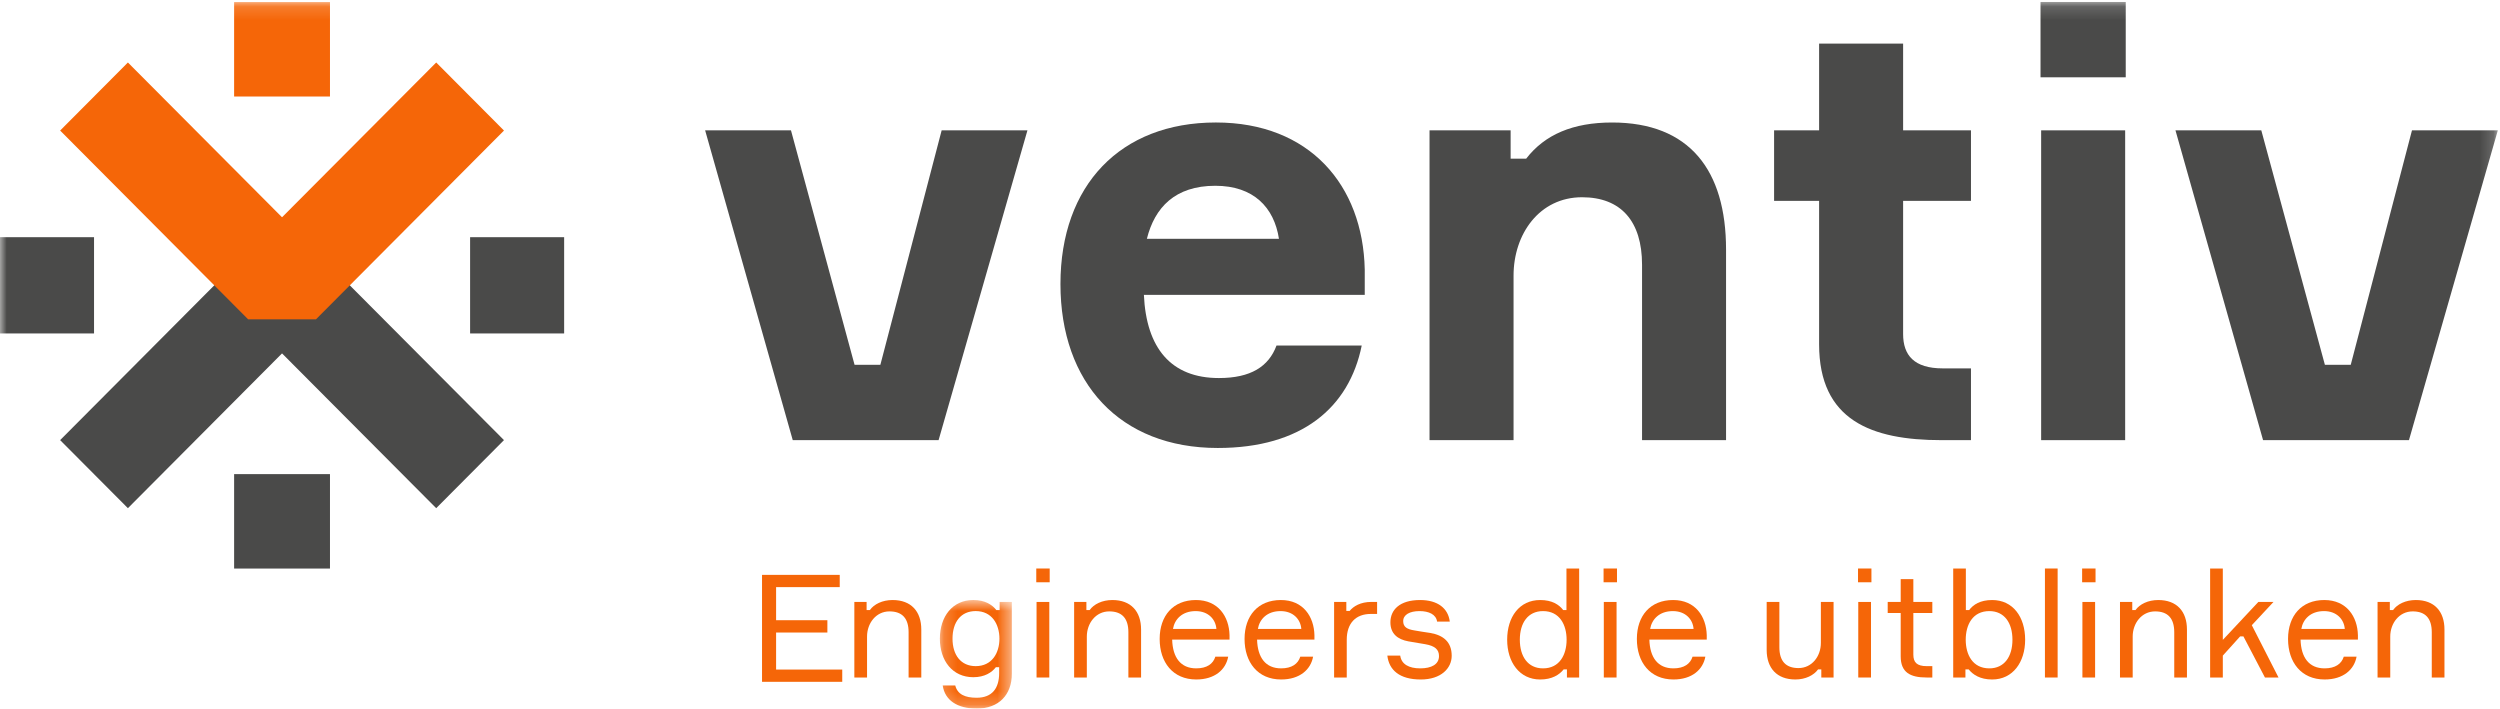
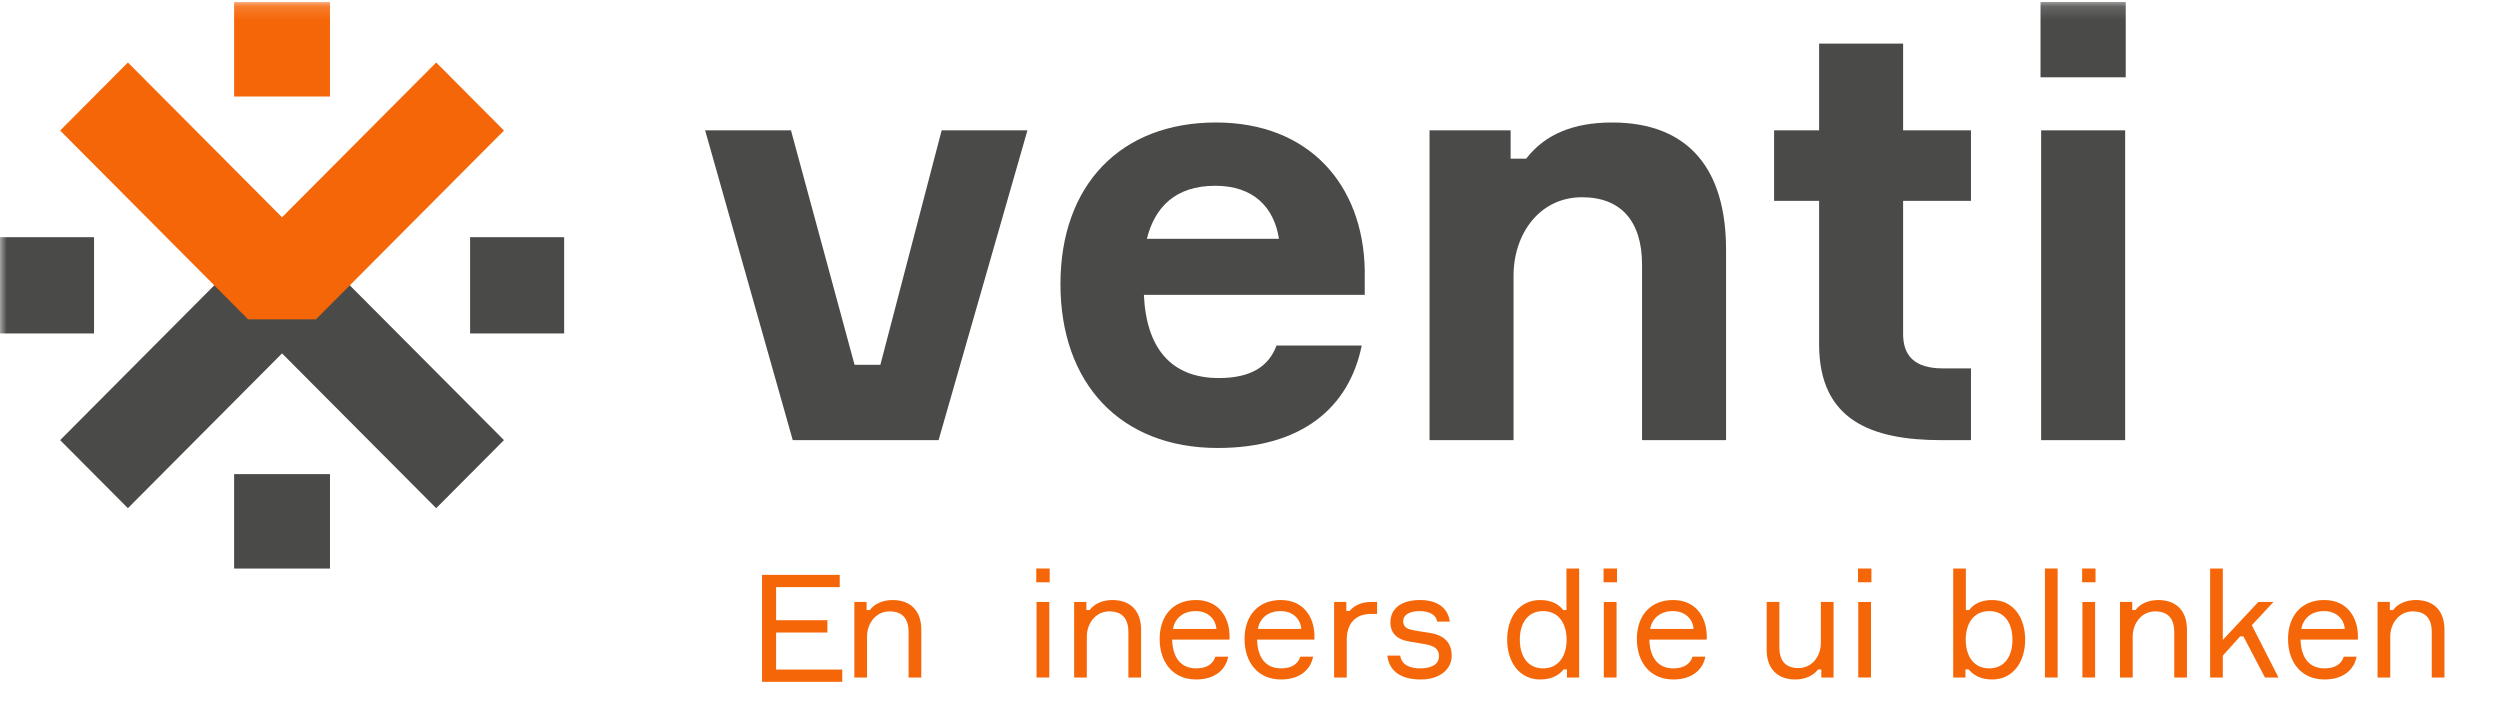
<svg xmlns="http://www.w3.org/2000/svg" xmlns:xlink="http://www.w3.org/1999/xlink" width="187" height="53" viewBox="0 0 187 53" version="1.1">
  <title>Group 7</title>
  <desc>Created with Sketch.</desc>
  <defs>
-     <polygon id="path-1" points="2.189 2.68 7.573 2.68 7.573 10.8 2.189 10.8" />
    <polygon id="path-3" points="0 53 186.835 53 186.835 0.145 0 0.145" />
  </defs>
  <g id="Ontwerp" stroke="none" stroke-width="1" fill="none" fill-rule="evenodd">
    <g id="Landingspagina" transform="translate(-356, -116)">
      <g id="Group-7" transform="translate(356, 116)">
        <polygon id="Fill-1" fill="#F56608" points="57 43 57 51 63 51 63 50.083 58.052 50.083 58.052 47.313 61.888 47.313 61.888 46.392 58.052 46.392 58.052 43.917 62.812 43.917 62.812 43" />
        <g id="Group-39">
          <path d="M67.963,50.678 L67.963,47.291 C67.963,46.247 67.479,45.732 66.532,45.732 C65.525,45.732 64.855,46.618 64.855,47.615 L64.855,50.678 L63.905,50.678 L63.905,45.026 L64.822,45.026 L64.822,45.631 L65.066,45.631 C65.378,45.192 66.005,44.882 66.765,44.882 C68.153,44.882 68.913,45.732 68.913,47.089 L68.913,50.678 L67.963,50.678 Z" id="Fill-2" fill="#F56608" />
          <g id="Group-6" transform="translate(68.113, 42.2)">
            <mask id="mask-2" fill="white">
              <use xlink:href="#path-1" />
            </mask>
            <g id="Clip-5" />
            <path d="M6.645,5.575 C6.645,4.487 6.078,3.508 4.87,3.508 C3.762,3.508 3.135,4.329 3.135,5.575 C3.135,6.795 3.762,7.627 4.87,7.627 C6.078,7.627 6.645,6.651 6.645,5.575 Z M7.573,2.824 L7.573,8.199 C7.573,9.779 6.591,10.802 4.949,10.802 C3.508,10.802 2.569,10.197 2.4,9.074 L3.339,9.074 C3.508,9.747 4.089,9.992 4.938,9.992 C6.1,9.992 6.623,9.286 6.623,8.152 L6.623,7.706 L6.379,7.706 C6.078,8.098 5.54,8.455 4.691,8.455 C3.135,8.455 2.189,7.223 2.189,5.575 C2.189,3.915 3.135,2.68 4.691,2.68 C5.573,2.68 6.11,3.04 6.415,3.433 L6.659,3.433 L6.659,2.824 L7.573,2.824 Z" id="Fill-4" fill="#F56608" mask="url(#mask-2)" />
          </g>
          <mask id="mask-4" fill="white">
            <use xlink:href="#path-3" />
          </mask>
          <g id="Clip-8" />
          <path d="M77.534,50.678 L78.488,50.678 L78.488,45.026 L77.534,45.026 L77.534,50.678 Z M77.513,43.554 L78.517,43.554 L78.517,42.524 L77.513,42.524 L77.513,43.554 Z" id="Fill-7" fill="#F56608" mask="url(#mask-4)" />
          <path d="M84.403,50.678 L84.403,47.291 C84.403,46.247 83.919,45.732 82.972,45.732 C81.965,45.732 81.295,46.618 81.295,47.615 L81.295,50.678 L80.345,50.678 L80.345,45.026 L81.262,45.026 L81.262,45.631 L81.506,45.631 C81.818,45.192 82.445,44.882 83.205,44.882 C84.593,44.882 85.353,45.732 85.353,47.089 L85.353,50.678 L84.403,50.678 Z" id="Fill-9" fill="#F56608" mask="url(#mask-4)" />
          <path d="M87.739,47.045 L90.987,47.045 C90.933,46.329 90.385,45.71 89.435,45.71 C88.417,45.71 87.857,46.329 87.739,47.045 Z M91.969,47.841 L87.678,47.841 C87.714,49.187 88.316,49.994 89.478,49.994 C90.274,49.994 90.743,49.659 90.908,49.119 L91.869,49.119 C91.693,50.084 90.876,50.825 89.478,50.825 C87.725,50.825 86.743,49.533 86.743,47.794 C86.743,46.059 87.75,44.882 89.456,44.882 C91.13,44.882 91.937,46.127 91.969,47.513 L91.969,47.841 Z" id="Fill-10" fill="#F56608" mask="url(#mask-4)" />
          <path d="M94.09,47.045 L97.338,47.045 C97.284,46.329 96.735,45.71 95.785,45.71 C94.767,45.71 94.208,46.329 94.09,47.045 Z M98.32,47.841 L94.029,47.841 C94.065,49.187 94.667,49.994 95.828,49.994 C96.624,49.994 97.094,49.659 97.262,49.119 L98.22,49.119 C98.044,50.084 97.227,50.825 95.828,50.825 C94.075,50.825 93.093,49.533 93.093,47.794 C93.093,46.059 94.101,44.882 95.807,44.882 C97.481,44.882 98.288,46.127 98.32,47.513 L98.32,47.841 Z" id="Fill-11" fill="#F56608" mask="url(#mask-4)" />
          <path d="M103.007,45.923 L102.537,45.923 C101.422,45.923 100.737,46.604 100.737,47.853 L100.737,50.679 L99.791,50.679 L99.791,45.023 L100.705,45.023 L100.705,45.7 L100.952,45.7 C101.232,45.351 101.766,45.023 102.584,45.023 L103.007,45.023 L103.007,45.923 Z" id="Fill-12" fill="#F56608" mask="url(#mask-4)" />
          <path d="M106.343,47.247 L106.981,47.344 C107.963,47.514 108.587,48.018 108.587,49.051 C108.587,49.983 107.795,50.826 106.275,50.826 C104.68,50.826 103.898,50.116 103.773,49.04 L104.737,49.04 C104.823,49.681 105.382,49.994 106.232,49.994 C107.081,49.994 107.637,49.692 107.637,49.072 C107.637,48.579 107.325,48.313 106.612,48.187 L105.35,47.974 C104.547,47.83 104.002,47.402 104.002,46.552 C104.002,45.609 104.705,44.882 106.221,44.882 C107.551,44.882 108.322,45.508 108.444,46.495 L107.494,46.495 C107.418,45.958 106.881,45.71 106.178,45.71 C105.45,45.71 104.959,45.98 104.959,46.459 C104.959,46.898 105.239,47.067 105.809,47.157 L106.343,47.247 Z" id="Fill-13" fill="#F56608" mask="url(#mask-4)" />
          <path d="M117.182,47.852 C117.182,46.74 116.665,45.71 115.418,45.71 C114.289,45.71 113.683,46.596 113.683,47.852 C113.683,49.108 114.289,49.994 115.418,49.994 C116.665,49.994 117.182,48.961 117.182,47.852 Z M118.121,42.528 L118.121,50.678 L117.207,50.678 L117.207,50.073 L116.959,50.073 C116.647,50.466 116.099,50.826 115.206,50.826 C113.654,50.826 112.736,49.522 112.736,47.852 C112.736,46.146 113.654,44.882 115.206,44.882 C116.099,44.882 116.615,45.228 116.927,45.631 L117.171,45.631 L117.171,42.528 L118.121,42.528 Z" id="Fill-14" fill="#F56608" mask="url(#mask-4)" />
          <path d="M119.965,50.678 L120.919,50.678 L120.919,45.026 L119.965,45.026 L119.965,50.678 Z M119.947,43.554 L120.951,43.554 L120.951,42.524 L119.947,42.524 L119.947,43.554 Z" id="Fill-15" fill="#F56608" mask="url(#mask-4)" />
          <path d="M123.431,47.045 L126.679,47.045 C126.629,46.329 126.076,45.71 125.13,45.71 C124.112,45.71 123.553,46.329 123.431,47.045 Z M127.665,47.841 L123.373,47.841 C123.409,49.187 124.012,49.994 125.173,49.994 C125.965,49.994 126.435,49.659 126.603,49.119 L127.561,49.119 C127.385,50.084 126.568,50.825 125.173,50.825 C123.42,50.825 122.438,49.533 122.438,47.794 C122.438,46.059 123.442,44.882 125.148,44.882 C126.826,44.882 127.629,46.127 127.665,47.513 L127.665,47.841 Z" id="Fill-16" fill="#F56608" mask="url(#mask-4)" />
          <path d="M133.097,45.025 L133.097,48.413 C133.097,49.453 133.581,49.972 134.527,49.972 C135.52,49.972 136.201,49.108 136.201,48.089 L136.201,45.025 L137.151,45.025 L137.151,50.677 L136.234,50.677 L136.234,50.072 L135.99,50.072 C135.678,50.508 135.054,50.825 134.294,50.825 C132.907,50.825 132.147,49.972 132.147,48.614 L132.147,45.025 L133.097,45.025 Z" id="Fill-17" fill="#F56608" mask="url(#mask-4)" />
          <path d="M138.998,50.678 L139.951,50.678 L139.951,45.026 L138.998,45.026 L138.998,50.678 Z M138.98,43.554 L139.983,43.554 L139.983,42.524 L138.98,42.524 L138.98,43.554 Z" id="Fill-18" fill="#F56608" mask="url(#mask-4)" />
-           <path d="M144.538,45.025 L144.538,45.853 L143.118,45.853 L143.118,48.96 C143.118,49.532 143.365,49.828 144.125,49.828 L144.538,49.828 L144.538,50.677 L144.104,50.677 C142.885,50.677 142.172,50.296 142.172,49.097 L142.172,45.853 L141.2,45.853 L141.2,45.025 L142.172,45.025 L142.172,43.319 L143.118,43.319 L143.118,45.025 L144.538,45.025 Z" id="Fill-19" fill="#F56608" mask="url(#mask-4)" />
          <path d="M150.531,47.852 C150.531,46.596 149.929,45.71 148.803,45.71 C147.548,45.71 147.036,46.74 147.036,47.852 C147.036,48.961 147.548,49.994 148.803,49.994 C149.929,49.994 150.531,49.108 150.531,47.852 M151.481,47.852 C151.481,49.522 150.567,50.826 149.011,50.826 C148.118,50.826 147.573,50.466 147.261,50.073 L147.014,50.073 L147.014,50.678 L146.1,50.678 L146.1,42.528 L147.046,42.528 L147.046,45.631 L147.294,45.631 C147.595,45.228 148.118,44.882 149.011,44.882 C150.567,44.882 151.481,46.146 151.481,47.852" id="Fill-20" fill="#F56608" mask="url(#mask-4)" />
          <polygon id="Fill-21" fill="#F56608" mask="url(#mask-4)" points="152.961 50.678 153.911 50.678 153.911 42.524 152.961 42.524" />
          <path d="M155.764,50.678 L156.714,50.678 L156.714,45.026 L155.764,45.026 L155.764,50.678 Z M155.743,43.554 L156.746,43.554 L156.746,42.524 L155.743,42.524 L155.743,43.554 Z" id="Fill-22" fill="#F56608" mask="url(#mask-4)" />
          <path d="M162.634,50.678 L162.634,47.291 C162.634,46.247 162.15,45.732 161.203,45.732 C160.196,45.732 159.525,46.618 159.525,47.615 L159.525,50.678 L158.575,50.678 L158.575,45.026 L159.493,45.026 L159.493,45.631 L159.737,45.631 C160.049,45.192 160.676,44.882 161.436,44.882 C162.824,44.882 163.584,45.732 163.584,47.089 L163.584,50.678 L162.634,50.678 Z" id="Fill-23" fill="#F56608" mask="url(#mask-4)" />
          <polygon id="Fill-24" fill="#F56608" mask="url(#mask-4)" points="169.418 50.678 167.809 47.604 167.561 47.604 166.267 49.04 166.267 50.678 165.317 50.678 165.317 42.524 166.267 42.524 166.267 47.863 168.924 45.026 170.056 45.026 168.436 46.765 170.433 50.678" />
          <path d="M172.139,47.045 L175.39,47.045 C175.336,46.329 174.788,45.71 173.838,45.71 C172.82,45.71 172.26,46.329 172.139,47.045 Z M176.372,47.841 L172.081,47.841 C172.117,49.187 172.719,49.994 173.881,49.994 C174.677,49.994 175.146,49.659 175.315,49.119 L176.272,49.119 C176.096,50.084 175.279,50.825 173.881,50.825 C172.128,50.825 171.146,49.533 171.146,47.794 C171.146,46.059 172.153,44.882 173.856,44.882 C175.533,44.882 176.34,46.127 176.372,47.513 L176.372,47.841 Z" id="Fill-25" fill="#F56608" mask="url(#mask-4)" />
          <path d="M181.896,50.678 L181.896,47.291 C181.896,46.247 181.415,45.732 180.469,45.732 C179.461,45.732 178.791,46.618 178.791,47.615 L178.791,50.678 L177.841,50.678 L177.841,45.026 L178.759,45.026 L178.759,45.631 L179.003,45.631 C179.314,45.192 179.942,44.882 180.702,44.882 C182.089,44.882 182.846,45.732 182.846,47.089 L182.846,50.678 L181.896,50.678 Z" id="Fill-26" fill="#F56608" mask="url(#mask-4)" />
          <path d="M85.786,17.864 L95.666,17.864 C95.304,15.52 93.776,13.896 90.905,13.896 C87.897,13.896 86.37,15.52 85.786,17.864 Z M102.083,22.058 L85.563,22.058 C85.743,26.025 87.582,28.278 91.174,28.278 C93.554,28.278 94.899,27.422 95.483,25.845 L101.857,25.845 C100.918,30.489 97.369,33.509 91.088,33.509 C83.767,33.509 79.322,28.642 79.322,21.244 C79.322,13.853 83.81,9.162 90.948,9.162 C97.956,9.162 101.95,13.853 102.083,20.164 L102.083,22.058 Z" id="Fill-27" fill="#4A4A49" mask="url(#mask-4)" />
          <path d="M122.825,32.923 L122.825,19.801 C122.825,16.557 121.255,14.754 118.337,14.754 C115.146,14.754 113.214,17.504 113.214,20.614 L113.214,32.923 L106.929,32.923 L106.929,9.75 L112.995,9.75 L112.995,11.866 L114.16,11.866 C115.551,10.063 117.663,9.163 120.581,9.163 C126.37,9.163 129.109,12.723 129.109,18.674 L129.109,32.923 L122.825,32.923 Z" id="Fill-28" fill="#4A4A49" mask="url(#mask-4)" />
          <path d="M147.429,9.75 L147.429,15.024 L142.353,15.024 L142.353,24.988 C142.353,26.565 143.167,27.555 145.318,27.555 L147.429,27.555 L147.429,32.923 L145.228,32.923 C139.976,32.923 136.069,31.432 136.069,25.755 L136.069,15.024 L132.702,15.024 L132.702,9.75 L136.069,9.75 L136.069,3.259 L142.353,3.259 L142.353,9.75 L147.429,9.75 Z" id="Fill-29" fill="#4A4A49" mask="url(#mask-4)" />
          <path d="M152.678,32.923 L158.962,32.923 L158.962,9.75 L152.678,9.75 L152.678,32.923 Z M152.631,5.782 L159.005,5.782 L159.005,0.148 L152.631,0.148 L152.631,5.782 Z" id="Fill-30" fill="#4A4A49" mask="url(#mask-4)" />
-           <polygon id="Fill-31" fill="#4A4A49" mask="url(#mask-4)" points="162.725 9.75 169.145 9.75 173.902 27.289 175.835 27.289 180.416 9.75 186.837 9.75 180.19 32.923 169.278 32.923" />
          <polygon id="Fill-32" fill="#4A4A49" mask="url(#mask-4)" points="32.628 38.012 21.096 26.434 9.567 38.012 4.498 32.921 21.096 16.253 37.697 32.921" />
          <polygon id="Fill-33" fill="#F56608" mask="url(#mask-4)" points="23.631 23.888 18.562 23.888 4.498 9.765 9.567 4.674 21.096 16.252 32.629 4.674 37.698 9.765" />
          <polygon id="Fill-34" fill="#F56608" mask="url(#mask-4)" points="17.512 7.219 24.682 7.219 24.682 0.156 17.512 0.156" />
          <polygon id="Fill-35" fill="#4A4A49" mask="url(#mask-4)" points="17.512 42.528 24.682 42.528 24.682 35.464 17.512 35.464" />
          <polygon id="Fill-36" fill="#4A4A49" mask="url(#mask-4)" points="35.164 24.942 42.198 24.942 42.198 17.742 35.164 17.742" />
          <polygon id="Fill-37" fill="#4A4A49" mask="url(#mask-4)" points="0 24.942 7.034 24.942 7.034 17.742 0 17.742" />
          <polygon id="Fill-38" fill="#4A4A49" mask="url(#mask-4)" points="52.744 9.75 59.165 9.75 63.922 27.289 65.851 27.289 70.436 9.75 76.853 9.75 70.206 32.923 59.298 32.923" />
        </g>
      </g>
    </g>
  </g>
</svg>